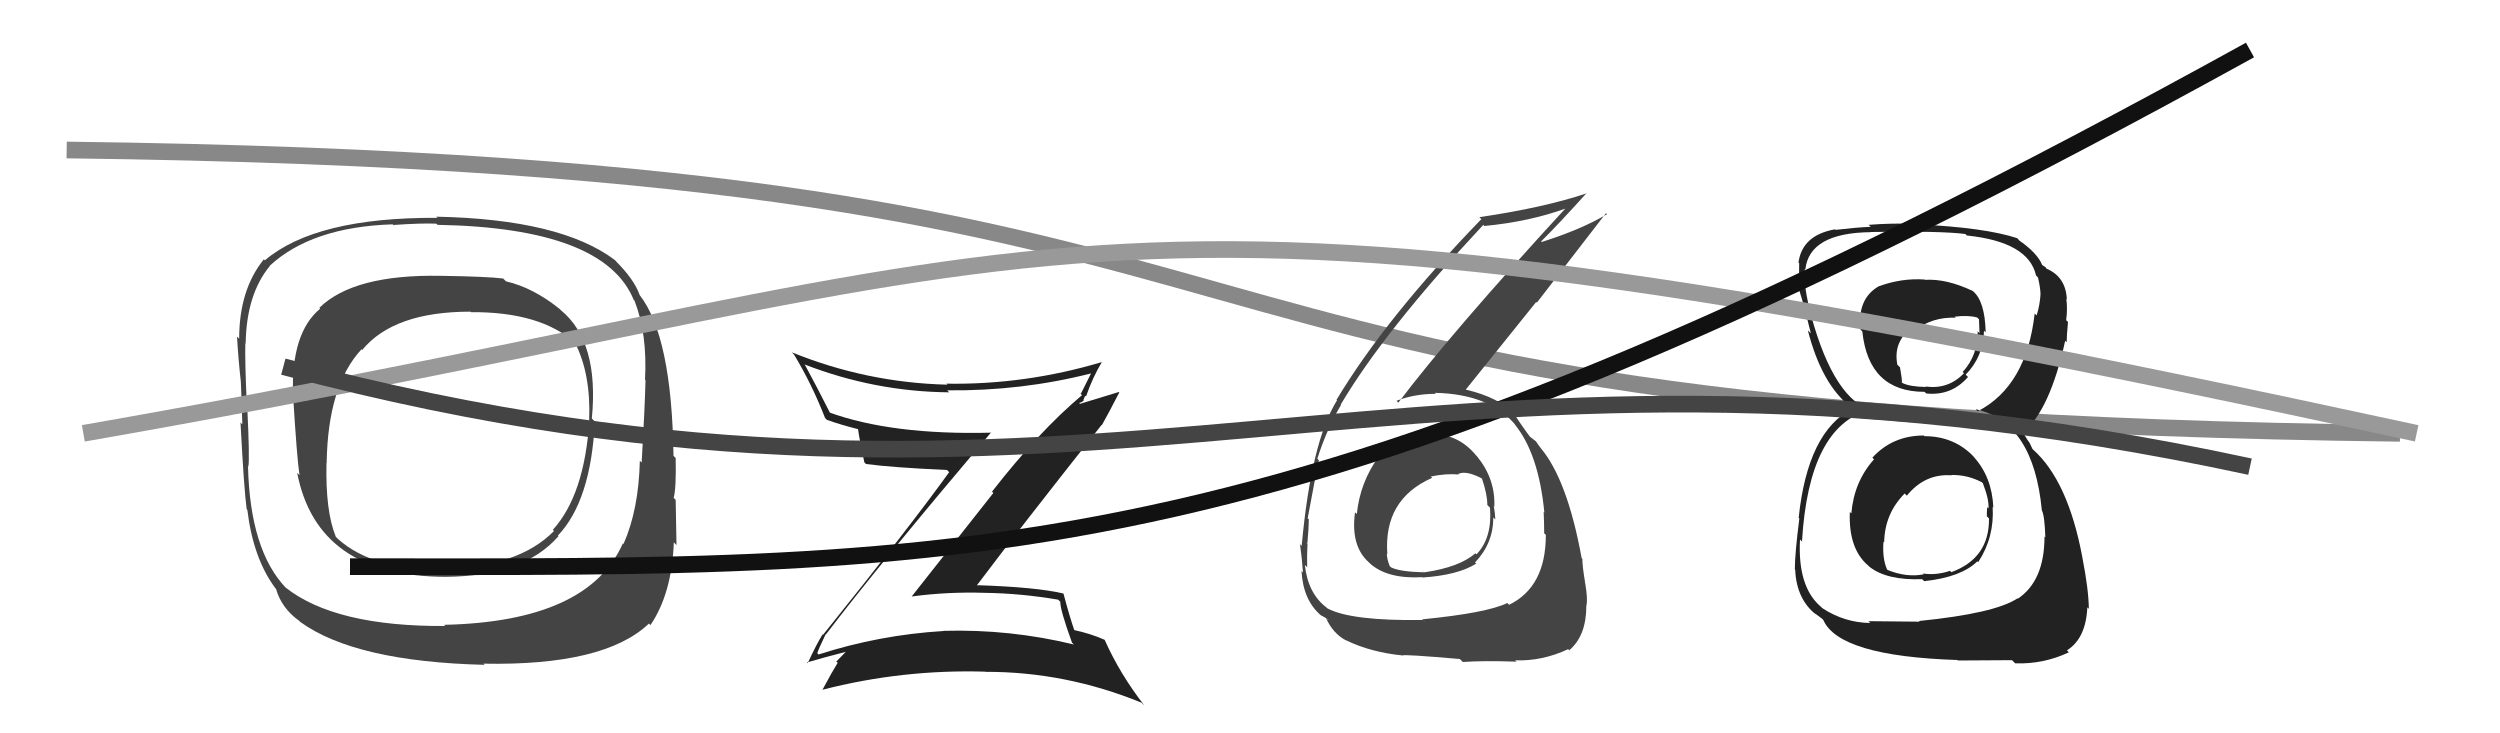
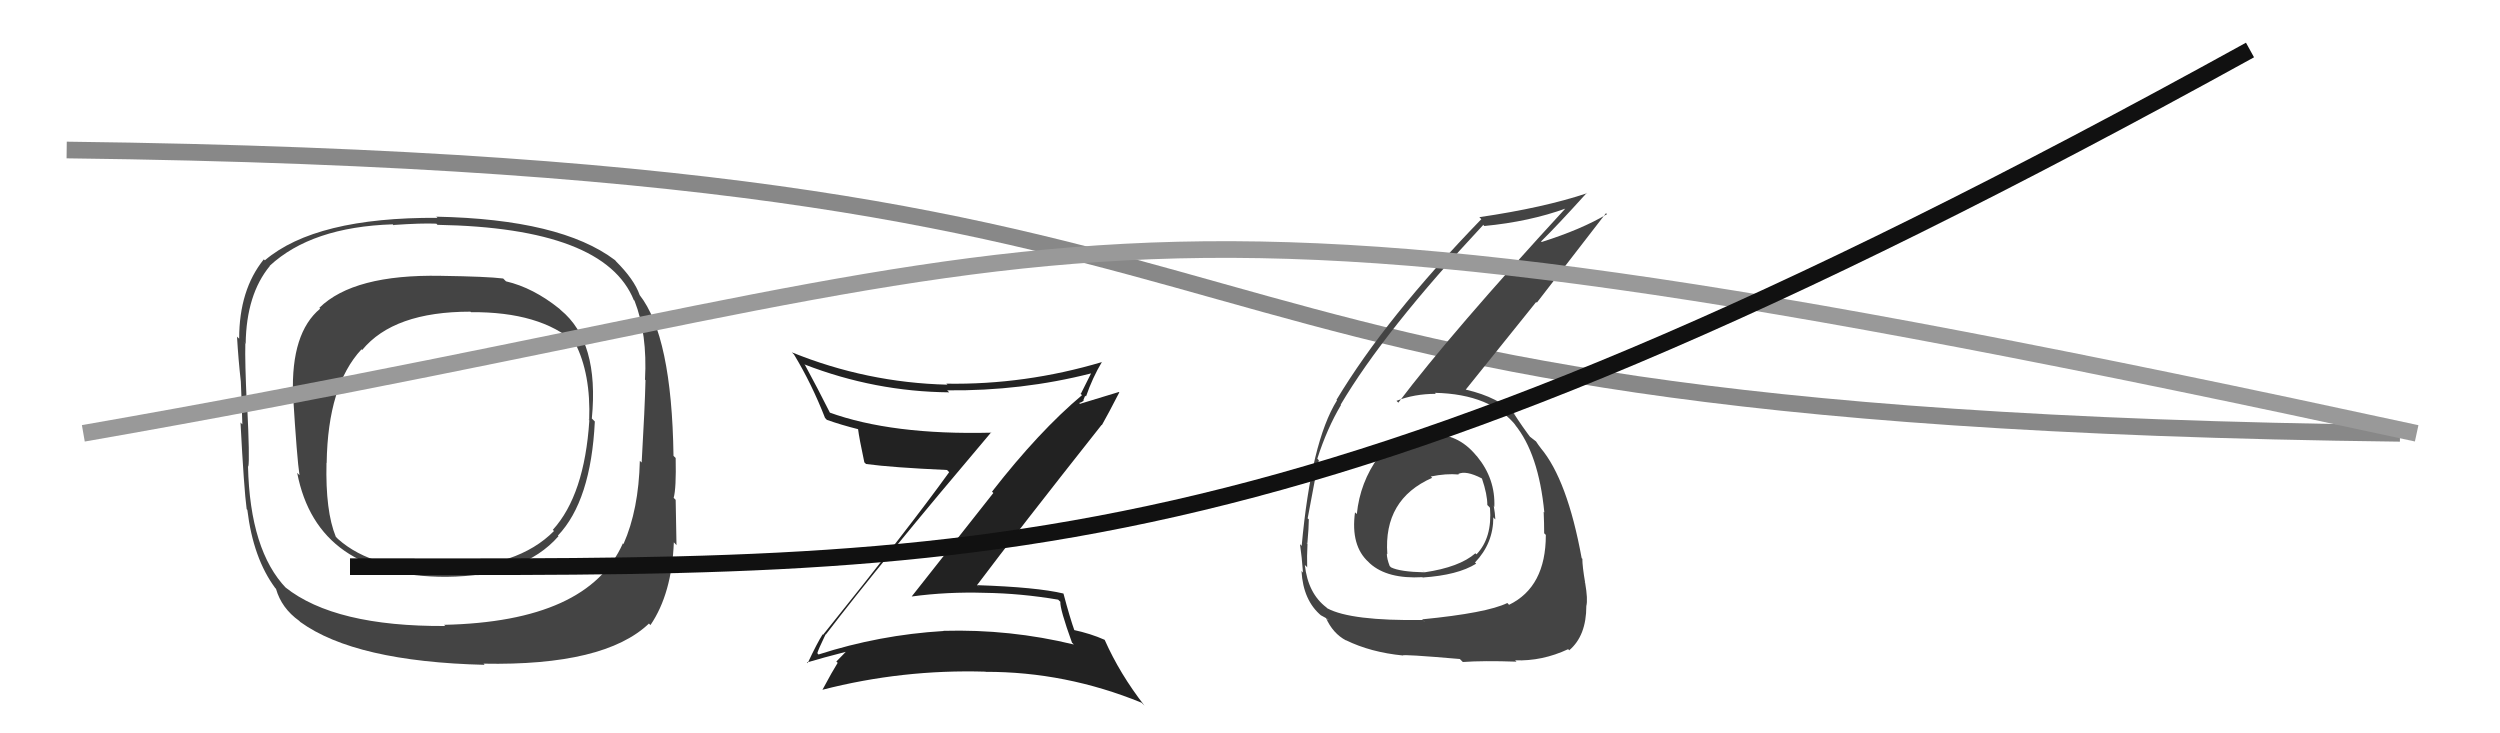
<svg xmlns="http://www.w3.org/2000/svg" width="150" height="44" viewBox="0,0,150,44">
  <path fill="#444" d="M33.52 18.48L33.63 18.59L33.57 18.53Q31.99 17.26 30.36 16.88L30.28 16.80L30.19 16.71Q29.24 16.59 26.46 16.55L26.43 16.53L26.45 16.55Q21.22 16.45 19.16 18.47L19.13 18.44L19.21 18.52Q17.46 19.97 17.58 23.66L17.56 23.64L17.58 23.66Q17.82 27.56 17.97 28.51L17.90 28.44L17.83 28.37Q19.04 34.61 26.77 34.61L26.76 34.59L26.77 34.61Q31.42 34.57 33.51 32.17L33.38 32.05L33.47 32.14Q35.46 30.05 35.69 25.29L35.63 25.23L35.51 25.11Q35.96 20.50 33.64 18.60ZM26.63 37.48L26.63 37.48L26.72 37.56Q20.09 37.60 17.12 35.24L17.07 35.19L17.18 35.30Q15.00 33.04 14.88 27.97L15.00 28.09L14.90 27.99Q14.99 27.58 14.83 24.31L14.83 24.30L14.81 24.29Q14.69 21.69 14.72 20.62L14.59 20.48L14.74 20.63Q14.78 17.67 16.19 15.96L16.23 15.99L16.18 15.95Q18.69 13.62 23.56 13.46L23.74 13.65L23.59 13.50Q25.31 13.38 26.18 13.42L26.36 13.60L26.25 13.49Q36.28 13.67 38.03 18.01L38.04 18.01L38.07 18.04Q38.85 20.04 38.70 22.78L38.61 22.69L38.73 22.81Q38.69 24.48 38.50 27.75L38.39 27.65L38.39 27.65Q38.32 30.59 37.41 32.64L37.36 32.59L37.37 32.61Q35.28 37.30 26.64 37.49ZM38.96 37.44L39.07 37.54L39.03 37.50Q40.31 35.62 40.43 32.54L40.48 32.59L40.59 32.71Q40.57 31.59 40.54 29.99L40.59 30.04L40.42 29.87Q40.58 29.30 40.54 27.48L40.43 27.37L40.41 27.35Q40.31 20.16 38.37 17.69L38.42 17.74L38.38 17.70Q38.05 16.76 36.94 15.66L36.98 15.69L36.89 15.60Q33.64 13.15 26.17 13.00L26.14 12.96L26.25 13.07Q18.94 13.03 15.89 15.62L15.77 15.50L15.83 15.56Q14.35 17.39 14.35 20.32L14.24 20.22L14.22 20.19Q14.30 21.57 14.45 22.90L14.52 22.97L14.45 22.90Q14.50 24.02 14.54 25.46L14.44 25.36L14.43 25.35Q14.64 29.37 14.80 30.55L14.84 30.59L14.84 30.59Q15.19 33.50 16.52 35.29L16.43 35.19L16.56 35.33Q16.89 36.49 17.95 37.25L17.98 37.28L18.02 37.32Q21.32 39.70 29.08 39.89L29.12 39.93L29.01 39.82Q36.27 39.96 38.94 37.41ZM35.29 25.16L35.28 25.14L35.36 25.23Q35.07 29.70 33.17 31.79L33.29 31.91L33.24 31.86Q31.08 34.05 26.63 34.09L26.70 34.16L26.74 34.20Q22.41 34.24 20.28 32.34L20.26 32.32L20.15 32.21Q19.52 30.67 19.59 27.77L19.51 27.69L19.60 27.78Q19.67 23.13 21.69 20.96L21.61 20.88L21.73 21.00Q23.62 18.70 28.22 18.70L28.21 18.69L28.26 18.73Q32.41 18.70 34.51 20.57L34.56 20.62L34.50 20.57Q35.46 22.44 35.35 25.22Z" />
  <path d="M4 9 C86 10,60 25,144 26" stroke="#888" fill="none" />
-   <path fill="#222" d="M115.45 26.15L115.41 26.11L115.43 26.13Q113.56 26.13 112.34 27.46L112.42 27.54L112.44 27.56Q111.24 28.90 111.08 30.81L111.07 30.79L110.99 30.72Q110.90 32.94 112.11 33.95L112.15 33.99L112.16 34.00Q113.20 34.83 115.33 34.75L115.33 34.75L115.45 34.87Q117.68 34.63 118.64 33.68L118.65 33.69L118.69 33.73Q119.67 32.24 119.56 30.41L119.60 30.46L119.60 30.45Q119.52 28.62 118.43 27.42L118.30 27.29L118.50 27.48Q117.30 26.17 115.47 26.17ZM115.47 16.77L115.35 16.65L115.47 16.77Q114.09 16.68 112.75 17.17L112.79 17.21L112.75 17.16Q111.41 17.92 111.64 19.79L111.55 19.69L111.74 19.89Q112.12 23.51 115.47 23.51L115.47 23.51L115.58 23.61Q117.09 23.76 118.08 22.62L118.01 22.55L117.94 22.48Q119.00 21.40 119.04 19.84L119.10 19.90L119.14 19.94Q119.10 18.08 118.38 17.47L118.50 17.59L118.37 17.46Q116.79 16.71 115.49 16.79ZM115.21 37.34L115.18 37.30L112.10 37.27L112.22 37.38Q110.67 37.36 109.34 36.49L109.33 36.48L109.26 36.41Q107.85 35.22 108.00 32.37L108.16 32.53L108.12 32.48Q108.53 25.59 112.15 24.60L112.20 24.65L112.14 24.59Q109.83 23.66 108.50 18.29L108.60 18.39L108.51 18.30Q108.21 16.93 108.29 16.13L108.34 16.19L108.32 16.17Q108.56 13.97 112.25 13.93L112.26 13.93L112.24 13.92Q116.47 13.85 117.92 14.04L117.94 14.06L118.01 14.13Q121.70 14.51 122.16 16.52L122.20 16.57L122.28 16.65Q122.43 17.30 122.43 17.68L122.43 17.68L122.43 17.67Q122.39 18.31 122.20 18.92L122.18 18.91L122.08 18.81Q121.59 23.16 118.66 24.68L118.68 24.70L118.53 24.55Q122.01 25.33 122.51 30.62L122.55 30.66L122.51 30.62Q122.68 30.94 122.72 32.24L122.57 32.09L122.67 32.19Q122.67 34.85 121.07 35.92L121.15 36.00L121.05 35.90Q119.71 36.80 115.14 37.26ZM117.46 39.62L117.47 39.63L120.72 39.61L120.91 39.80Q122.61 39.86 124.13 39.14L124.00 39.00L124.02 39.02Q125.16 38.30 125.24 36.43L125.21 36.41L125.33 36.53Q125.32 35.38 124.94 33.44L124.94 33.43L124.94 33.43Q124.08 28.84 121.98 26.97L121.95 26.94L121.78 26.58L121.62 26.35L121.43 26.04L121.37 25.98Q123.00 24.60 123.91 20.45L123.96 20.49L124.00 20.54Q124.00 20.16 124.08 19.32L124.05 19.29L123.97 19.21Q124.06 18.54 123.98 17.93L123.95 17.90L124.01 17.96Q123.95 16.60 122.77 16.11L122.78 16.12L122.76 16.06L122.48 15.86L122.54 15.92Q122.25 15.17 121.07 14.37L121.08 14.39L121.20 14.47L121.03 14.29Q119.09 13.65 115.02 13.46L115.09 13.53L114.99 13.43Q113.49 13.38 112.12 13.49L112.07 13.44L112.24 13.61Q111.43 13.64 110.14 13.79L110.13 13.79L110.10 13.76Q108.13 14.11 107.91 15.75L107.89 15.74L107.95 15.79Q107.93 16.31 107.97 17.11L107.90 17.04L107.78 16.92Q108.08 17.64 108.65 20.00L108.52 19.87L108.47 19.82Q109.31 23.09 111.06 24.43L111.12 24.49L111.21 24.57L111.15 24.52Q108.46 25.89 107.92 31.07L107.95 31.10L107.96 31.11Q107.69 33.24 107.69 34.15L107.66 34.12L107.71 34.18Q107.79 35.96 108.97 36.88L108.98 36.89L108.88 36.79Q109.06 36.93 109.32 37.12L109.39 37.19L109.39 37.18Q110.32 39.37 117.44 39.60ZM117.12 28.55L117.05 28.47L117.08 28.50Q118.05 28.48 118.92 28.94L118.83 28.85L118.97 28.99Q119.35 29.97 119.31 30.50L119.36 30.55L119.23 30.43Q119.21 30.67 119.21 30.97L119.29 31.06L119.34 31.10Q119.37 33.49 117.08 34.33L116.97 34.22L117.00 34.25Q116.17 34.53 115.38 34.41L115.44 34.48L115.42 34.46Q114.40 34.66 113.26 34.20L113.13 34.07L113.22 34.16Q112.93 33.49 113.01 32.50L112.95 32.44L113.05 32.54Q113.08 30.82 114.28 29.61L114.39 29.72L114.41 29.74Q115.50 28.40 117.10 28.52ZM117.34 19.05L117.36 19.08L117.28 19.00Q118.10 18.90 118.63 19.05L118.74 19.16L118.77 19.99L118.66 19.88Q118.68 21.31 117.76 22.32L117.79 22.35L117.84 22.39Q116.90 23.38 115.53 23.19L115.50 23.15L115.57 23.22Q114.55 23.20 114.13 22.97L113.98 22.82L114.12 22.95Q114.12 22.72 114.00 22.04L113.83 21.87L113.84 21.88Q113.57 20.46 114.78 19.62L114.79 19.62L114.95 19.79Q115.93 19.02 117.34 19.06Z" />
  <path fill="#444" d="M85.86 26.16L85.84 26.14L85.75 26.05Q84.02 26.03 82.78 27.46L82.67 27.35L82.72 27.40Q81.60 28.94 81.41 30.84L81.34 30.78L81.30 30.74Q81.03 32.75 82.12 33.73L82.22 33.83L82.20 33.81Q83.25 34.75 85.35 34.63L85.43 34.71L85.36 34.65Q87.47 34.51 88.57 33.82L88.51 33.76L88.50 33.75Q89.60 32.60 89.60 31.04L89.68 31.13L89.72 31.16Q89.70 30.77 89.63 30.39L89.52 30.28L89.66 30.41Q89.73 28.73 88.62 27.38L88.67 27.43L88.58 27.34Q87.45 25.96 85.77 26.07ZM85.48 37.31L85.46 37.30L85.37 37.20Q81.05 37.26 79.64 36.50L79.53 36.39L79.59 36.45Q78.48 35.61 78.29 33.90L78.48 34.08L78.43 34.04Q78.41 33.37 78.45 32.65L78.31 32.51L78.44 32.63Q78.53 31.62 78.53 31.16L78.48 31.12L78.46 31.10Q78.98 28.30 79.13 27.62L79.19 27.68L79.04 27.52Q79.62 25.71 80.46 24.30L80.43 24.27L80.44 24.28Q83.06 19.85 88.99 13.50L88.97 13.47L89.06 13.56Q91.77 13.30 93.97 12.50L93.85 12.37L93.95 12.48Q87.10 19.93 83.90 24.16L83.93 24.19L83.79 24.05Q84.86 23.63 86.15 23.63L86.12 23.60L86.09 23.57Q89.47 23.64 91.00 25.59L90.91 25.49L90.88 25.46Q92.32 27.21 92.66 30.75L92.53 30.62L92.62 30.71Q92.65 31.39 92.65 32.00L92.72 32.06L92.75 32.10Q92.75 35.22 90.54 36.29L90.49 36.23L90.44 36.18Q89.21 36.78 85.33 37.16ZM87.65 39.60L87.73 39.68L87.77 39.72Q89.01 39.63 90.99 39.70L90.94 39.65L90.90 39.62Q92.53 39.68 94.09 38.95L94.19 39.06L94.15 39.02Q95.18 38.15 95.18 36.36L95.16 36.33L95.18 36.36Q95.28 35.97 95.11 34.98L95.02 34.89L95.11 34.97Q94.94 33.98 94.94 33.52L95.00 33.59L94.90 33.49Q94.04 28.78 92.44 26.88L92.52 26.96L92.45 26.89Q92.30 26.70 92.15 26.47L92.18 26.50L91.82 26.22L91.75 26.19L91.91 26.35Q91.39 25.68 90.78 24.73L90.88 24.82L90.95 24.90Q89.94 23.84 87.96 23.38L87.90 23.33L87.95 23.37Q89.20 21.81 92.17 18.12L92.21 18.16L96.36 12.79L96.42 12.85Q94.90 13.76 92.50 14.52L92.36 14.38L92.46 14.49Q93.42 13.55 95.21 11.57L95.08 11.44L95.23 11.59Q92.64 12.46 88.76 13.03L88.86 13.13L88.88 13.15Q83.16 19.05 80.19 23.99L80.10 23.90L80.22 24.02Q78.67 26.51 78.10 32.76L78.09 32.74L78.00 32.65Q78.11 33.41 78.18 34.36L78.13 34.30L78.09 34.26Q78.19 36.04 79.29 36.95L79.23 36.89L79.26 36.92Q79.73 37.16 79.70 37.20L79.67 37.18L79.55 37.06Q79.97 38.01 80.77 38.43L80.83 38.49L80.75 38.41Q82.24 39.14 84.18 39.33L84.12 39.27L84.18 39.33Q84.09 39.24 87.59 39.54ZM87.54 28.48L87.42 28.36L87.49 28.44Q87.95 28.21 88.90 28.70L88.97 28.77L88.92 28.72Q89.24 29.66 89.24 30.30L89.34 30.40L89.40 30.47Q89.54 32.27 88.59 33.26L88.50 33.18L88.52 33.20Q87.57 34.03 85.47 34.34L85.30 34.17L85.48 34.34Q84.00 34.31 83.46 34.04L83.46 34.04L83.38 33.96Q83.21 33.52 83.21 33.22L83.32 33.33L83.24 33.25Q83.00 29.96 85.93 28.67L85.89 28.63L85.85 28.59Q86.76 28.40 87.53 28.47Z" />
  <path d="M5 26 C68 15,62 8,145 26" stroke="#999" fill="none" />
  <path fill="#222" d="M49.59 38.11L49.53 38.04L49.55 38.07Q52.76 33.86 59.47 25.94L59.43 25.90L59.48 25.96Q53.51 26.11 49.74 24.74L49.87 24.87L49.84 24.85Q49.06 23.30 48.30 21.90L48.24 21.84L48.28 21.87Q52.49 23.50 56.95 23.54L56.95 23.54L56.83 23.42Q61.29 23.47 65.48 22.40L65.61 22.53L65.47 22.39Q65.12 23.10 64.85 23.63L64.76 23.55L64.92 23.71Q62.34 25.88 59.52 29.50L59.60 29.58L54.70 35.79L54.70 35.79Q56.84 35.50 59.09 35.57L59.02 35.51L59.08 35.57Q61.25 35.60 63.49 35.98L63.58 36.07L63.62 36.10Q63.59 36.54 64.32 38.56L64.45 38.69L64.43 38.67Q60.61 37.74 56.61 37.85L56.73 37.98L56.62 37.86Q52.77 38.09 49.11 39.27L49.10 39.26L49.04 39.19Q49.08 39.01 49.54 38.05ZM48.41 39.75L48.55 39.88L48.41 39.75Q49.27 39.49 50.86 39.08L50.88 39.10L50.82 39.03Q50.60 39.27 50.18 39.69L50.23 39.74L50.26 39.77Q49.95 40.26 49.34 41.40L49.33 41.38L49.33 41.39Q54.14 40.15 59.13 40.30L59.08 40.25L59.14 40.31Q63.93 40.30 68.49 42.16L68.64 42.31L68.67 42.34Q67.19 40.44 66.28 38.39L66.14 38.25L66.28 38.39Q65.46 38.02 64.39 37.79L64.35 37.75L64.49 37.90Q64.19 37.06 63.81 35.62L63.84 35.65L63.80 35.61Q62.21 35.23 58.63 35.11L58.80 35.29L58.62 35.11Q61.07 31.85 66.10 25.49L66.11 25.51L66.11 25.51Q66.47 24.88 67.16 23.54L67.13 23.52L64.80 24.23L64.75 24.18Q64.88 24.15 65.03 24.04L65.00 24.01L65.11 23.74L65.16 23.79Q65.55 22.66 66.12 21.71L66.28 21.87L66.13 21.72Q61.50 23.10 56.78 23.02L56.89 23.13L56.83 23.08Q52.00 22.96 47.51 21.14L47.65 21.28L47.64 21.27Q48.70 23.02 49.50 25.07L49.47 25.04L49.61 25.19Q50.45 25.49 51.52 25.76L51.36 25.60L51.48 25.72Q51.55 26.29 51.86 27.74L51.86 27.74L51.96 27.84Q53.51 28.05 56.82 28.20L56.90 28.28L56.95 28.33Q54.56 31.65 49.38 38.09L49.29 38.00L49.36 38.06Q49.03 38.57 48.46 39.79Z" />
  <path d="M21 34 C59 34,77 35,135 3" stroke="#111" fill="none" />
-   <path d="M17 22 C66 35,84 17,135 28" stroke="#444" fill="none" />
</svg>